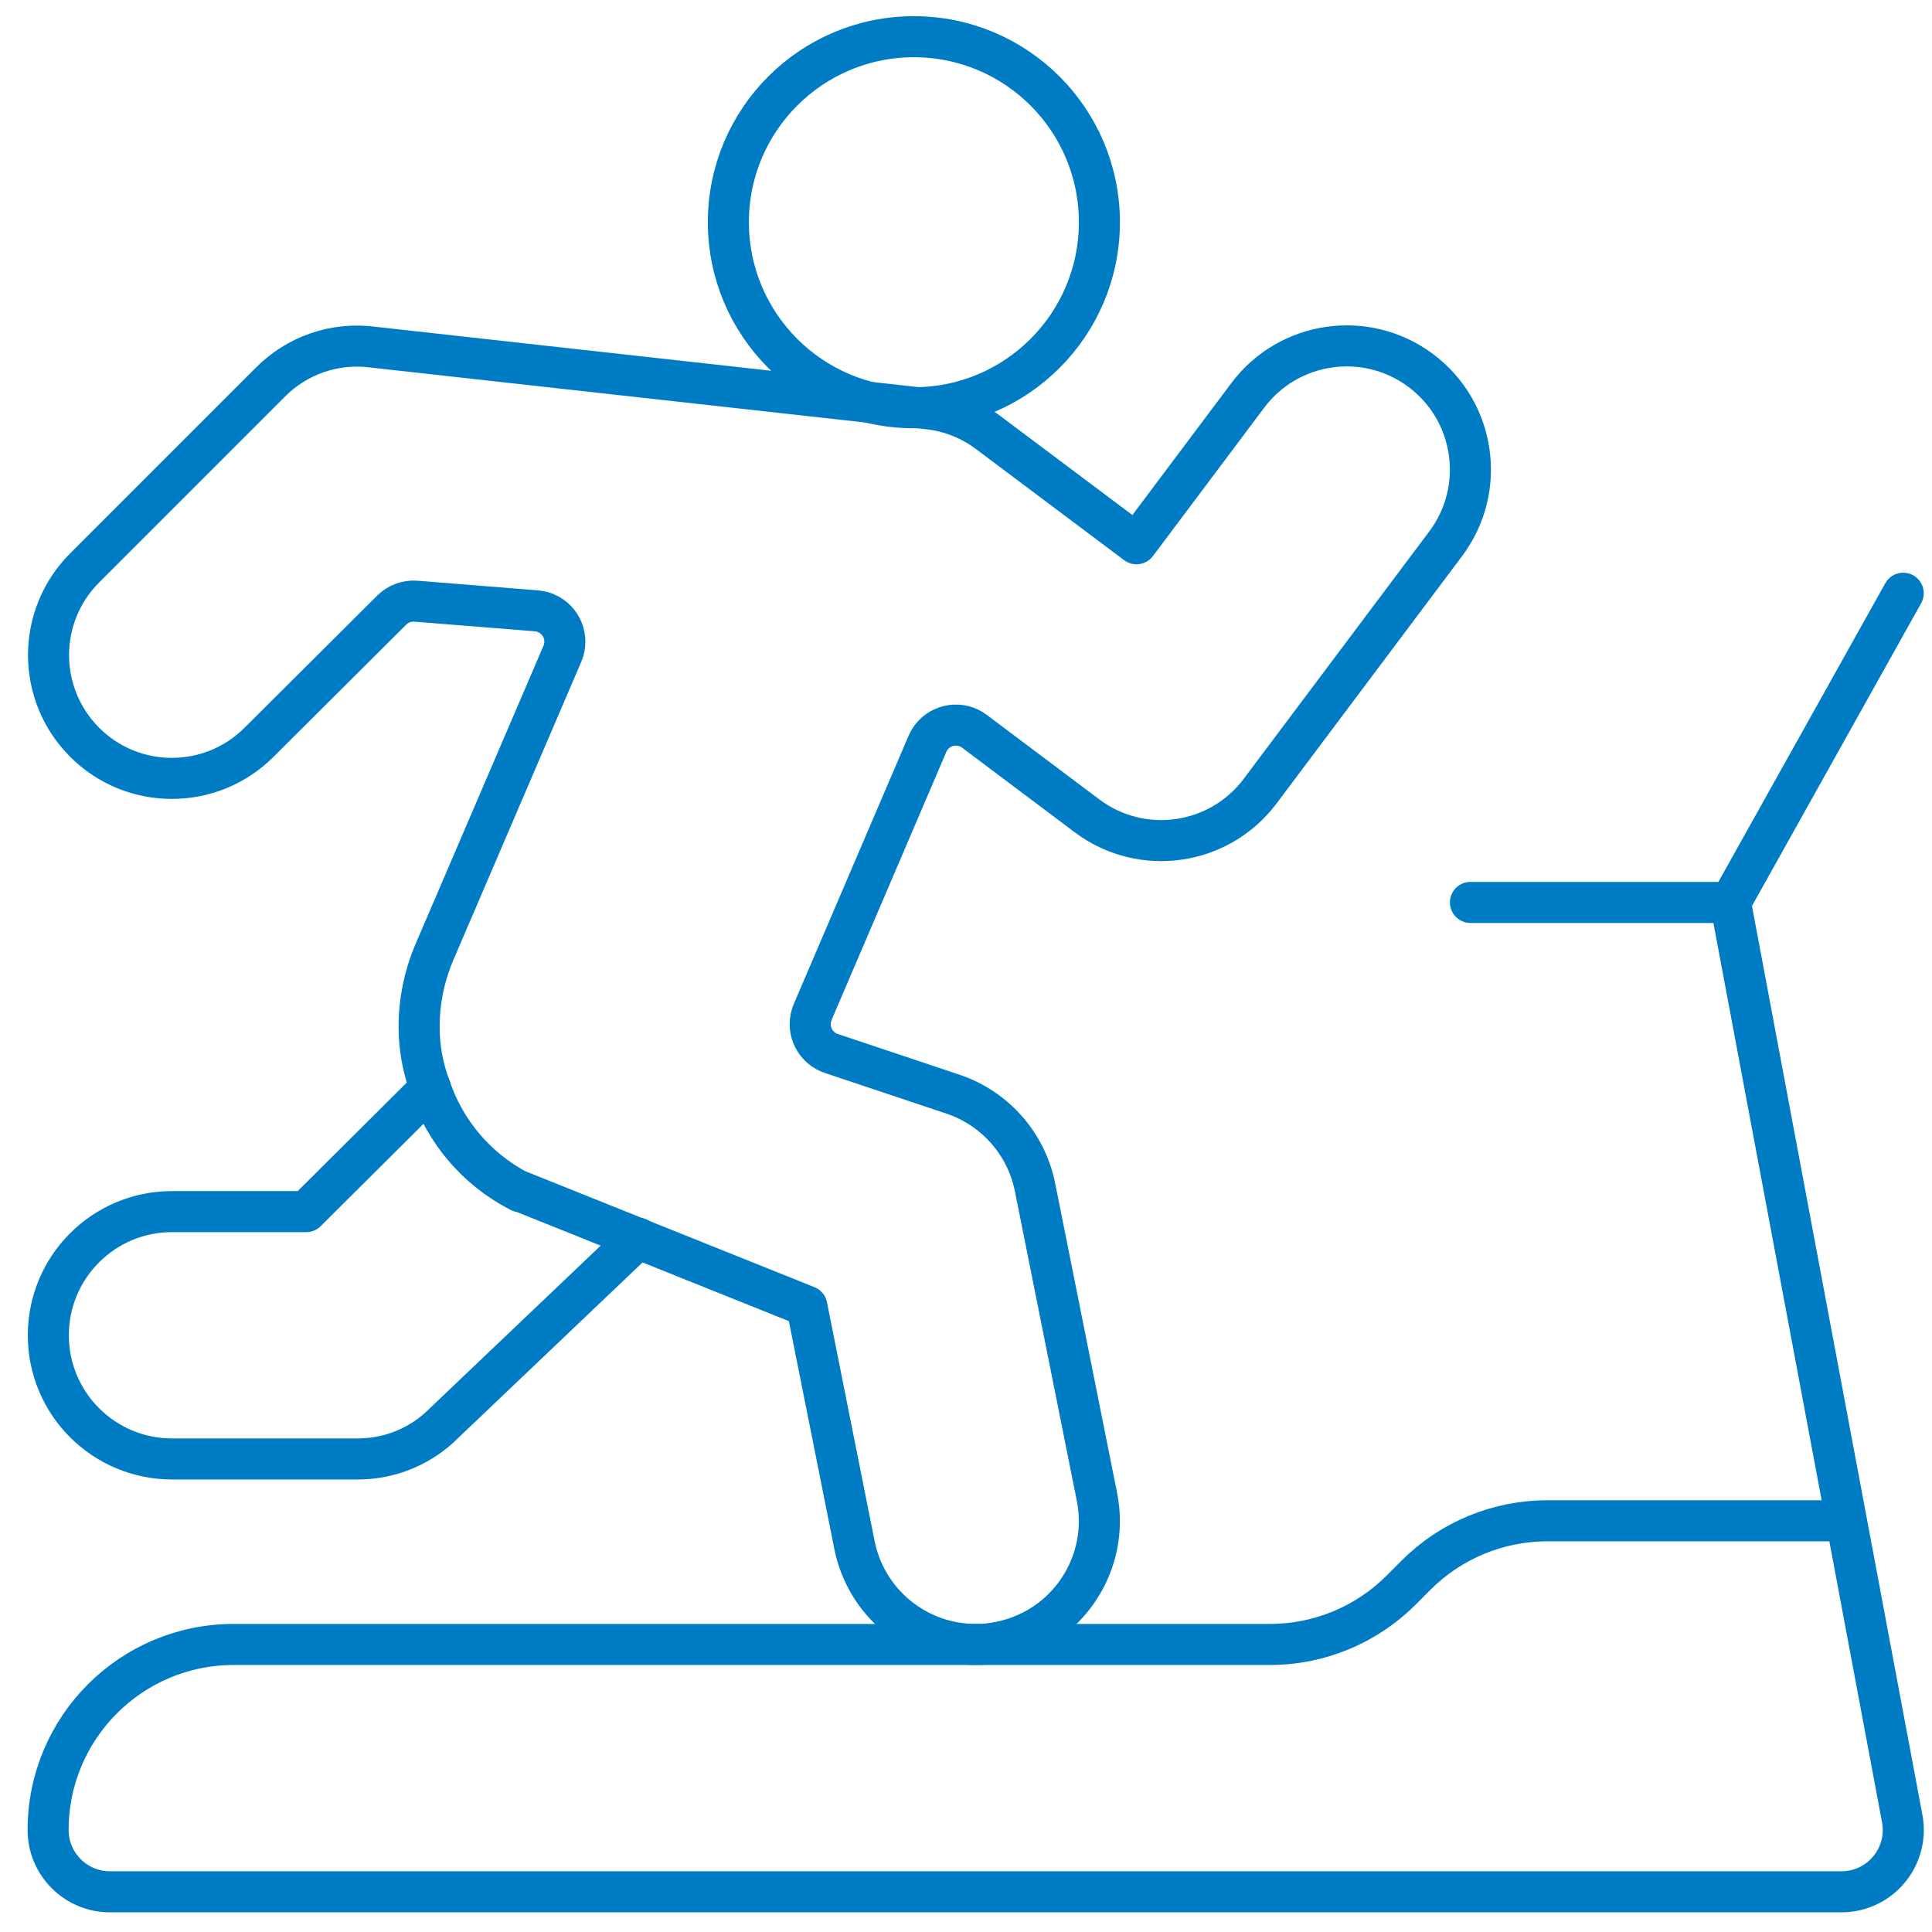
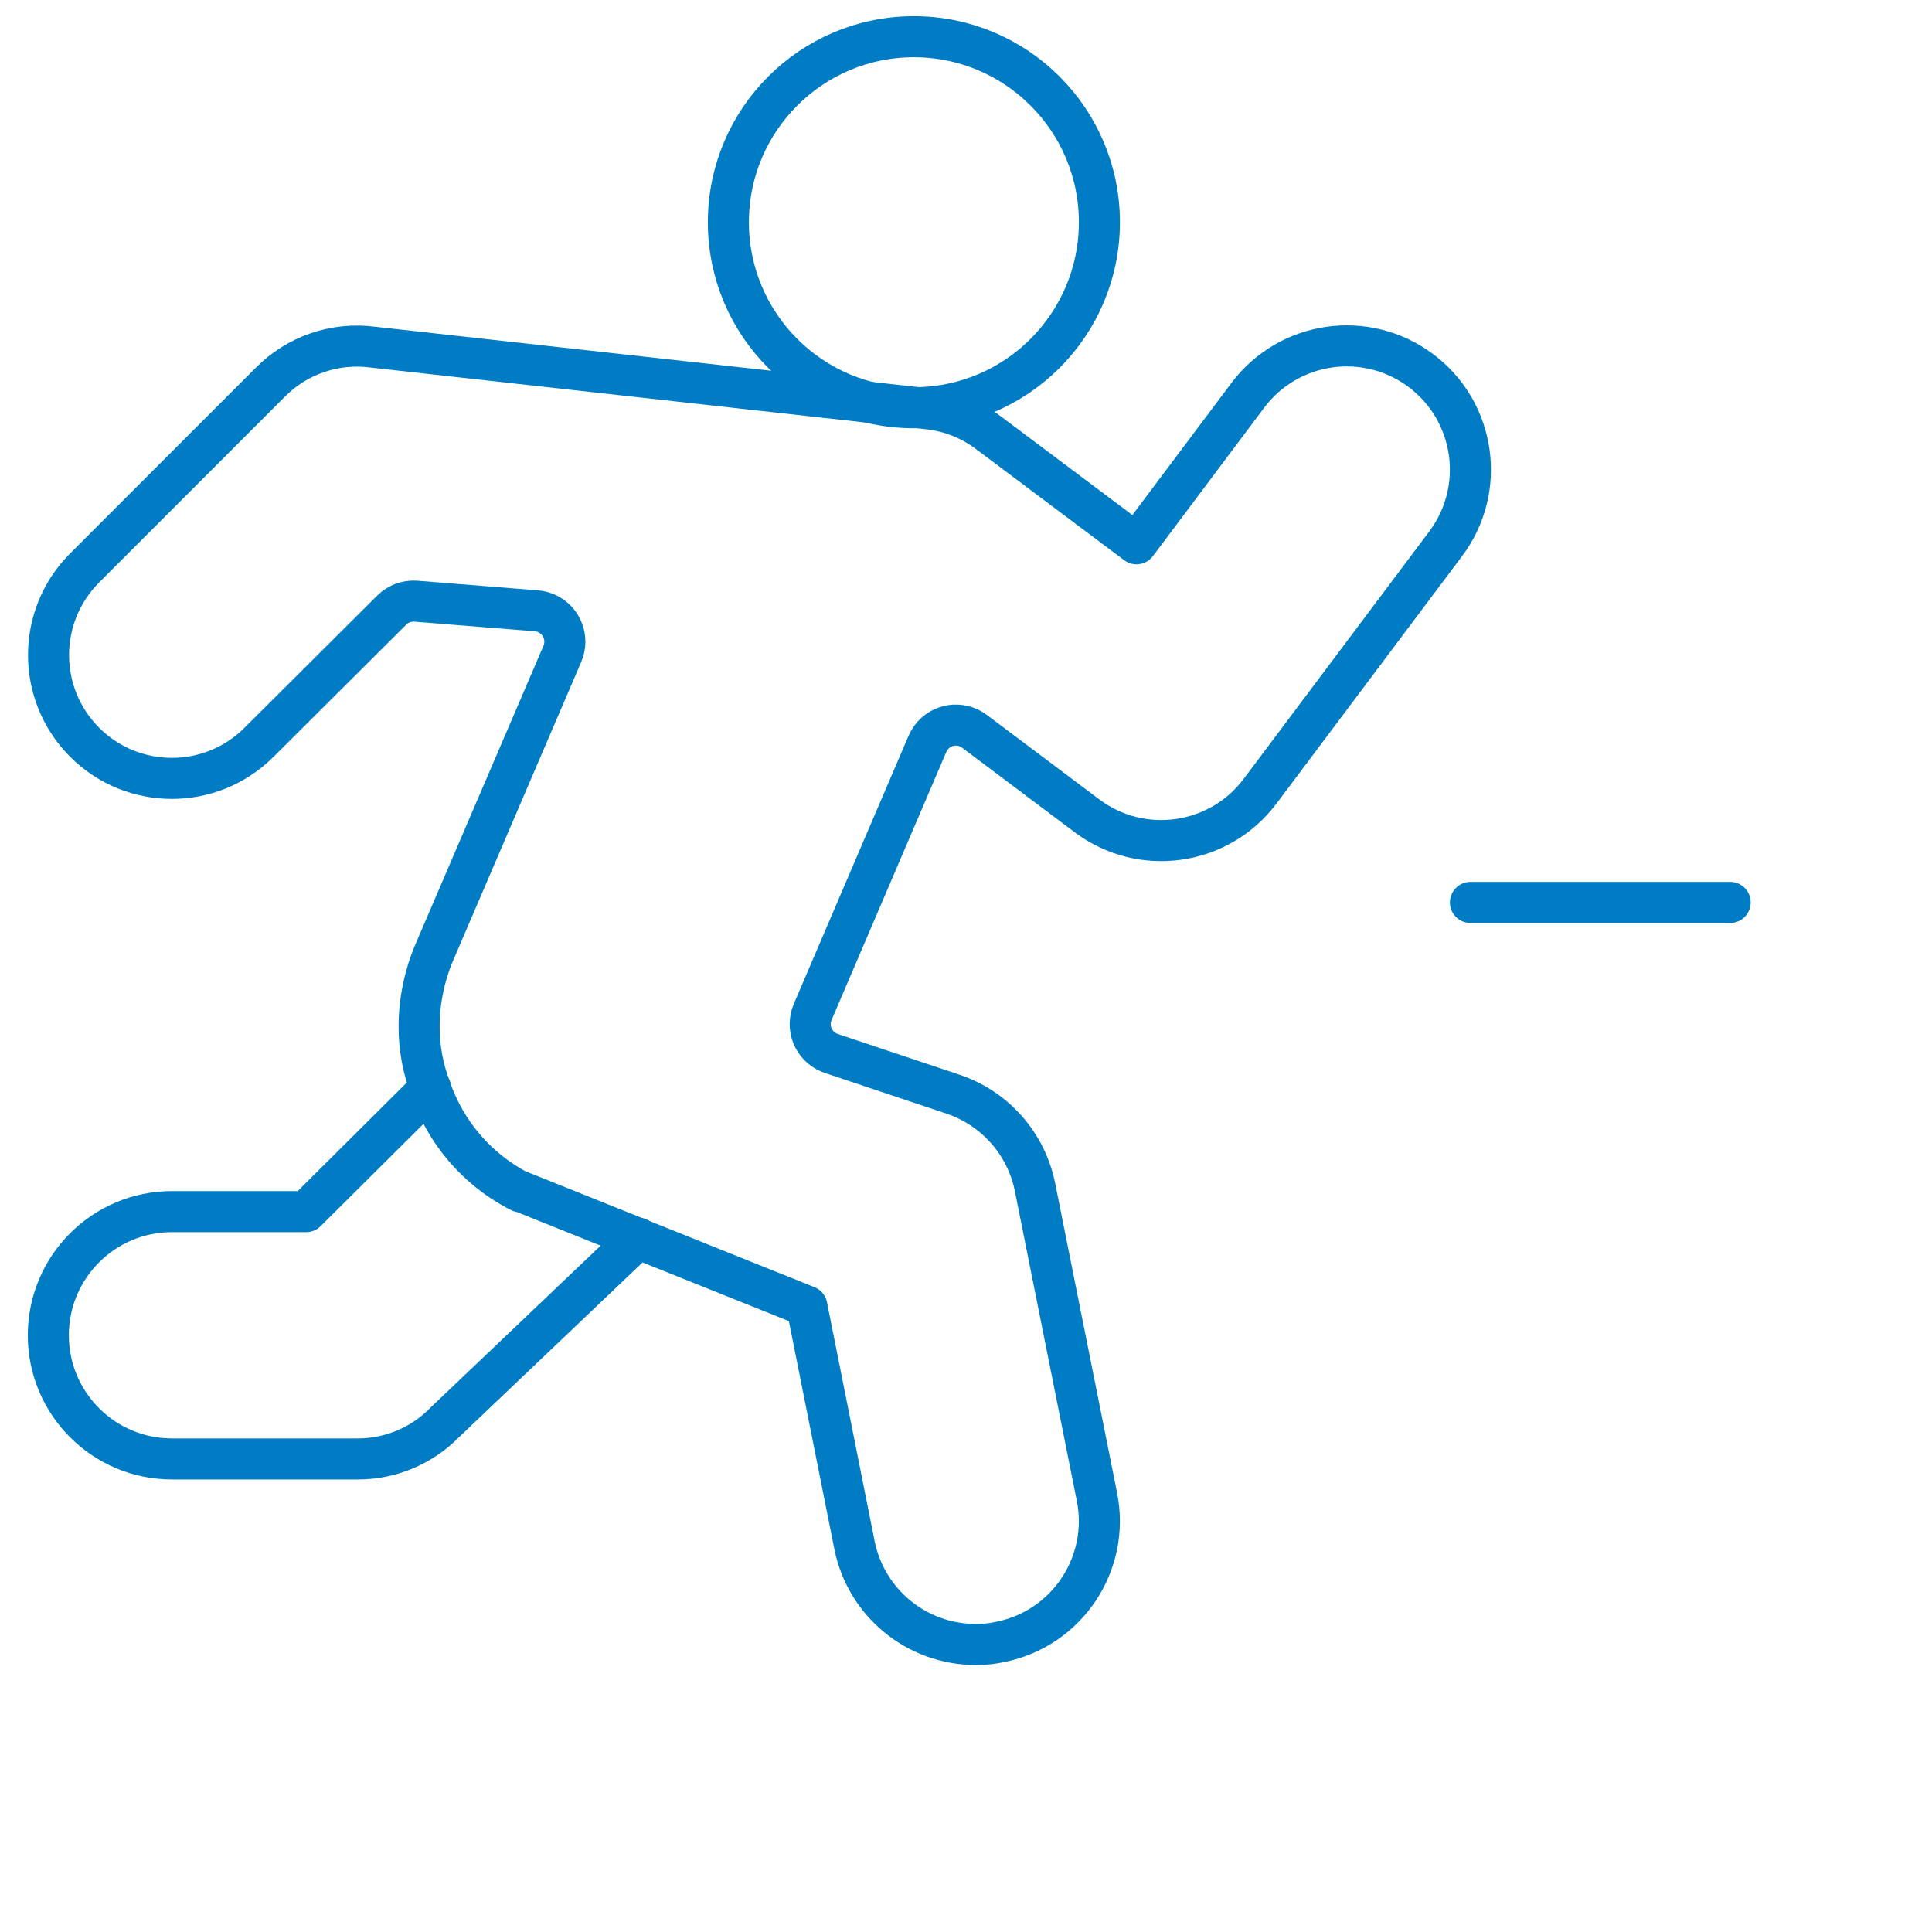
<svg xmlns="http://www.w3.org/2000/svg" version="1.1" id="Layer_1" x="0px" y="0px" width="400px" height="400px" viewBox="0 0 400 400" enable-background="new 0 0 400 400" xml:space="preserve">
  <g>
    <circle fill="none" stroke="#007CC4" stroke-width="8.5" stroke-linecap="round" stroke-linejoin="round" stroke-miterlimit="10" cx="189.211" cy="46.01" r="38.408" />
-     <path fill="none" stroke="#007CC4" stroke-width="8.5" stroke-linecap="round" stroke-linejoin="round" stroke-miterlimit="10" d="   M394.039,122.825l-35.771,64.013l35.566,189.676c1.304,6.95-3.272,13.64-10.222,14.945c-0.783,0.146-1.58,0.22-2.377,0.219H22.765   c-7.071,0-12.803-5.731-12.803-12.802c0-21.212,17.195-38.407,38.408-38.407h214.551c10.186,0,19.956-4.045,27.16-11.247   l3.105-3.112c7.203-7.202,16.974-11.247,27.16-11.246h61.933" />
    <line fill="none" stroke="#007CC4" stroke-width="8.5" stroke-linecap="round" stroke-linejoin="round" stroke-miterlimit="10" x1="358.211" y1="186.838" x2="304.44" y2="186.838" />
    <path fill="none" stroke="#007CC4" stroke-width="8.5" stroke-linecap="round" stroke-linejoin="round" stroke-miterlimit="10" d="   M89.127,225.245L63.394,250.85H35.612c-14.142,0-25.605,11.465-25.605,25.606c0,14.14,11.463,25.604,25.605,25.604H74.02   c6.79,0.021,13.3-2.704,18.052-7.554l40.072-38.151" />
    <path fill="none" stroke="#007CC4" stroke-width="8.5" stroke-linecap="round" stroke-linejoin="round" stroke-miterlimit="10" d="   M168.259,209.518c-1.391,3.25,0.117,7.013,3.367,8.403c0.156,0.065,0.314,0.127,0.474,0.181l25.176,8.424   c8.735,2.92,15.233,10.299,17.027,19.332l12.803,64.013c2.788,13.814-6.15,27.271-19.963,30.059   c-0.047,0.01-0.091,0.019-0.138,0.027c-1.643,0.361-3.321,0.533-5.005,0.513c-12.209-0.011-22.713-8.639-25.093-20.613   l-9.858-49.417l-59.788-23.979l0.493,0.294l-0.512-0.256c-8.546-4.499-15.042-12.106-18.148-21.253   c-1.554-4.087-2.34-8.428-2.317-12.801c0.017-5.189,1.062-10.325,3.073-15.107l26.579-61.965c1.394-3.249-0.11-7.013-3.36-8.406   c-0.639-0.274-1.318-0.442-2.011-0.498l-24.92-1.997c-1.866-0.151-3.704,0.523-5.031,1.844l-27.475,27.365   c-9.969,9.97-26.134,9.97-36.103,0c-9.97-9.97-9.97-26.133,0-36.103l38.408-38.408c5.548-5.63,13.416-8.332,21.252-7.297   l115.222,12.802c4.413,0.523,8.607,2.201,12.162,4.865l30.728,23.044l23.044-30.726c8.485-11.313,24.534-13.605,35.848-5.121   c11.312,8.484,13.605,24.534,5.121,35.847l-38.408,51.21c-8.484,11.312-24.534,13.606-35.847,5.121l-23.307-17.507   c-2.828-2.124-6.841-1.554-8.963,1.272c-0.308,0.41-0.566,0.855-0.768,1.327L168.259,209.518z" />
  </g>
</svg>